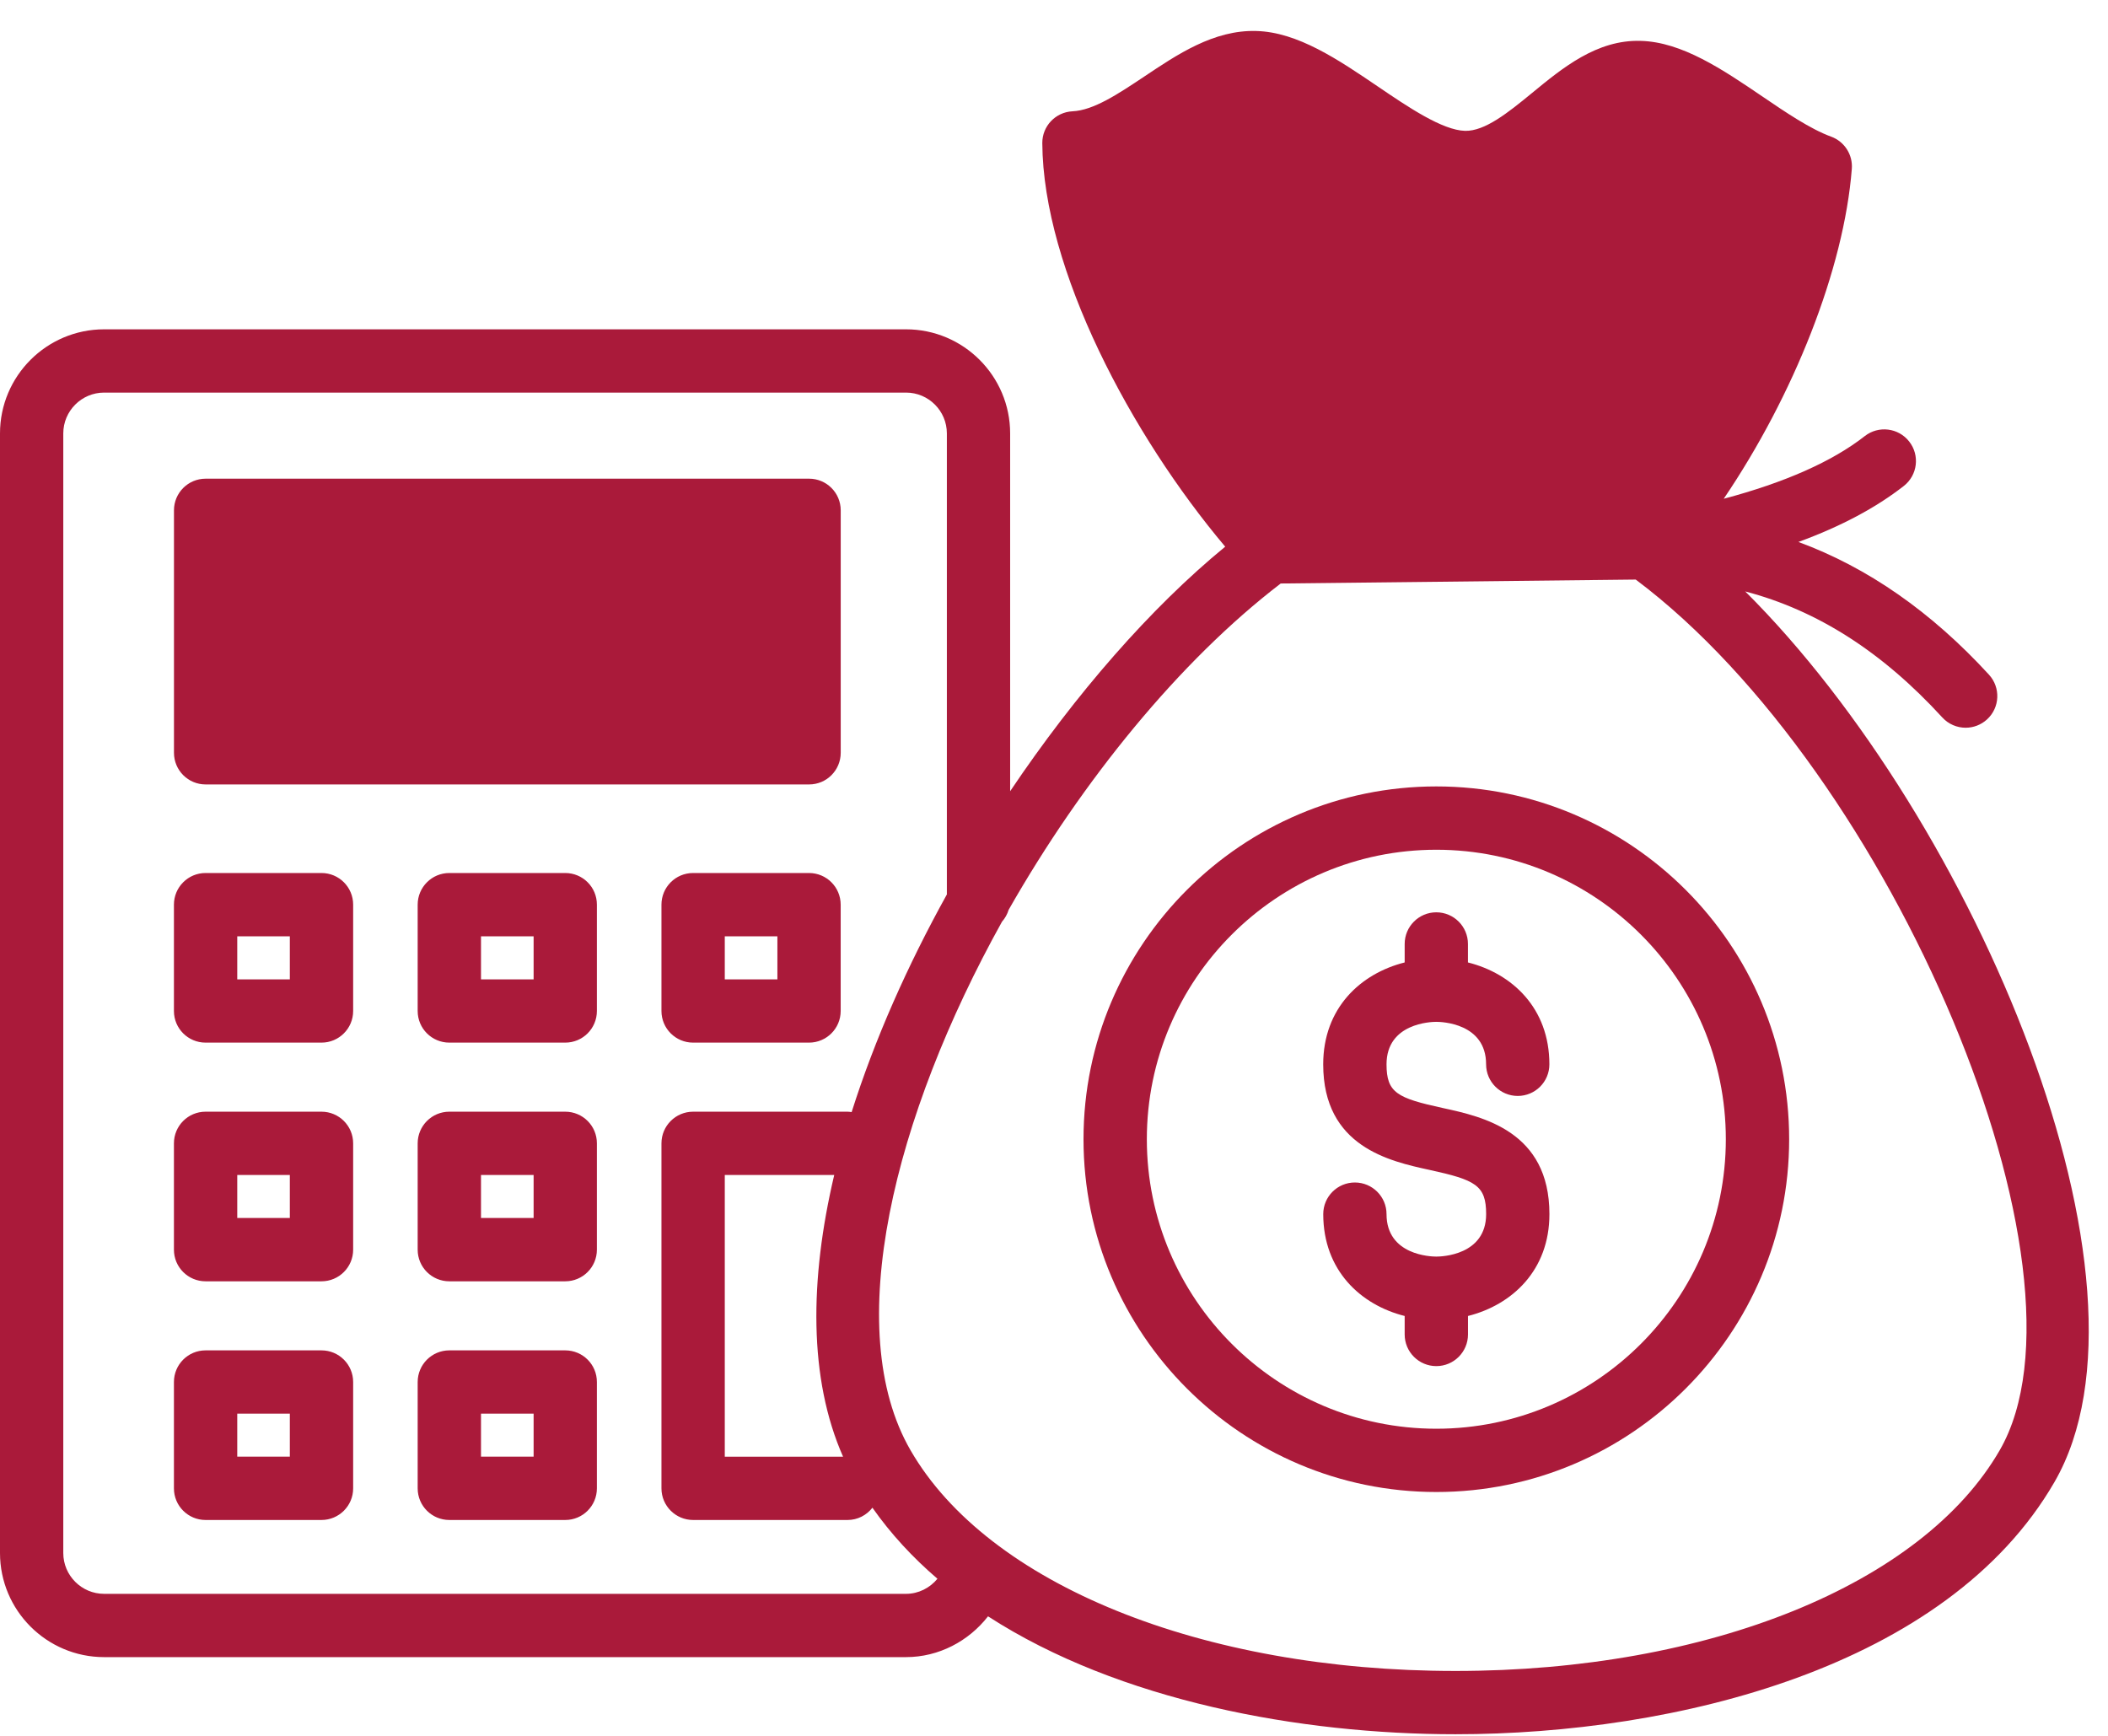
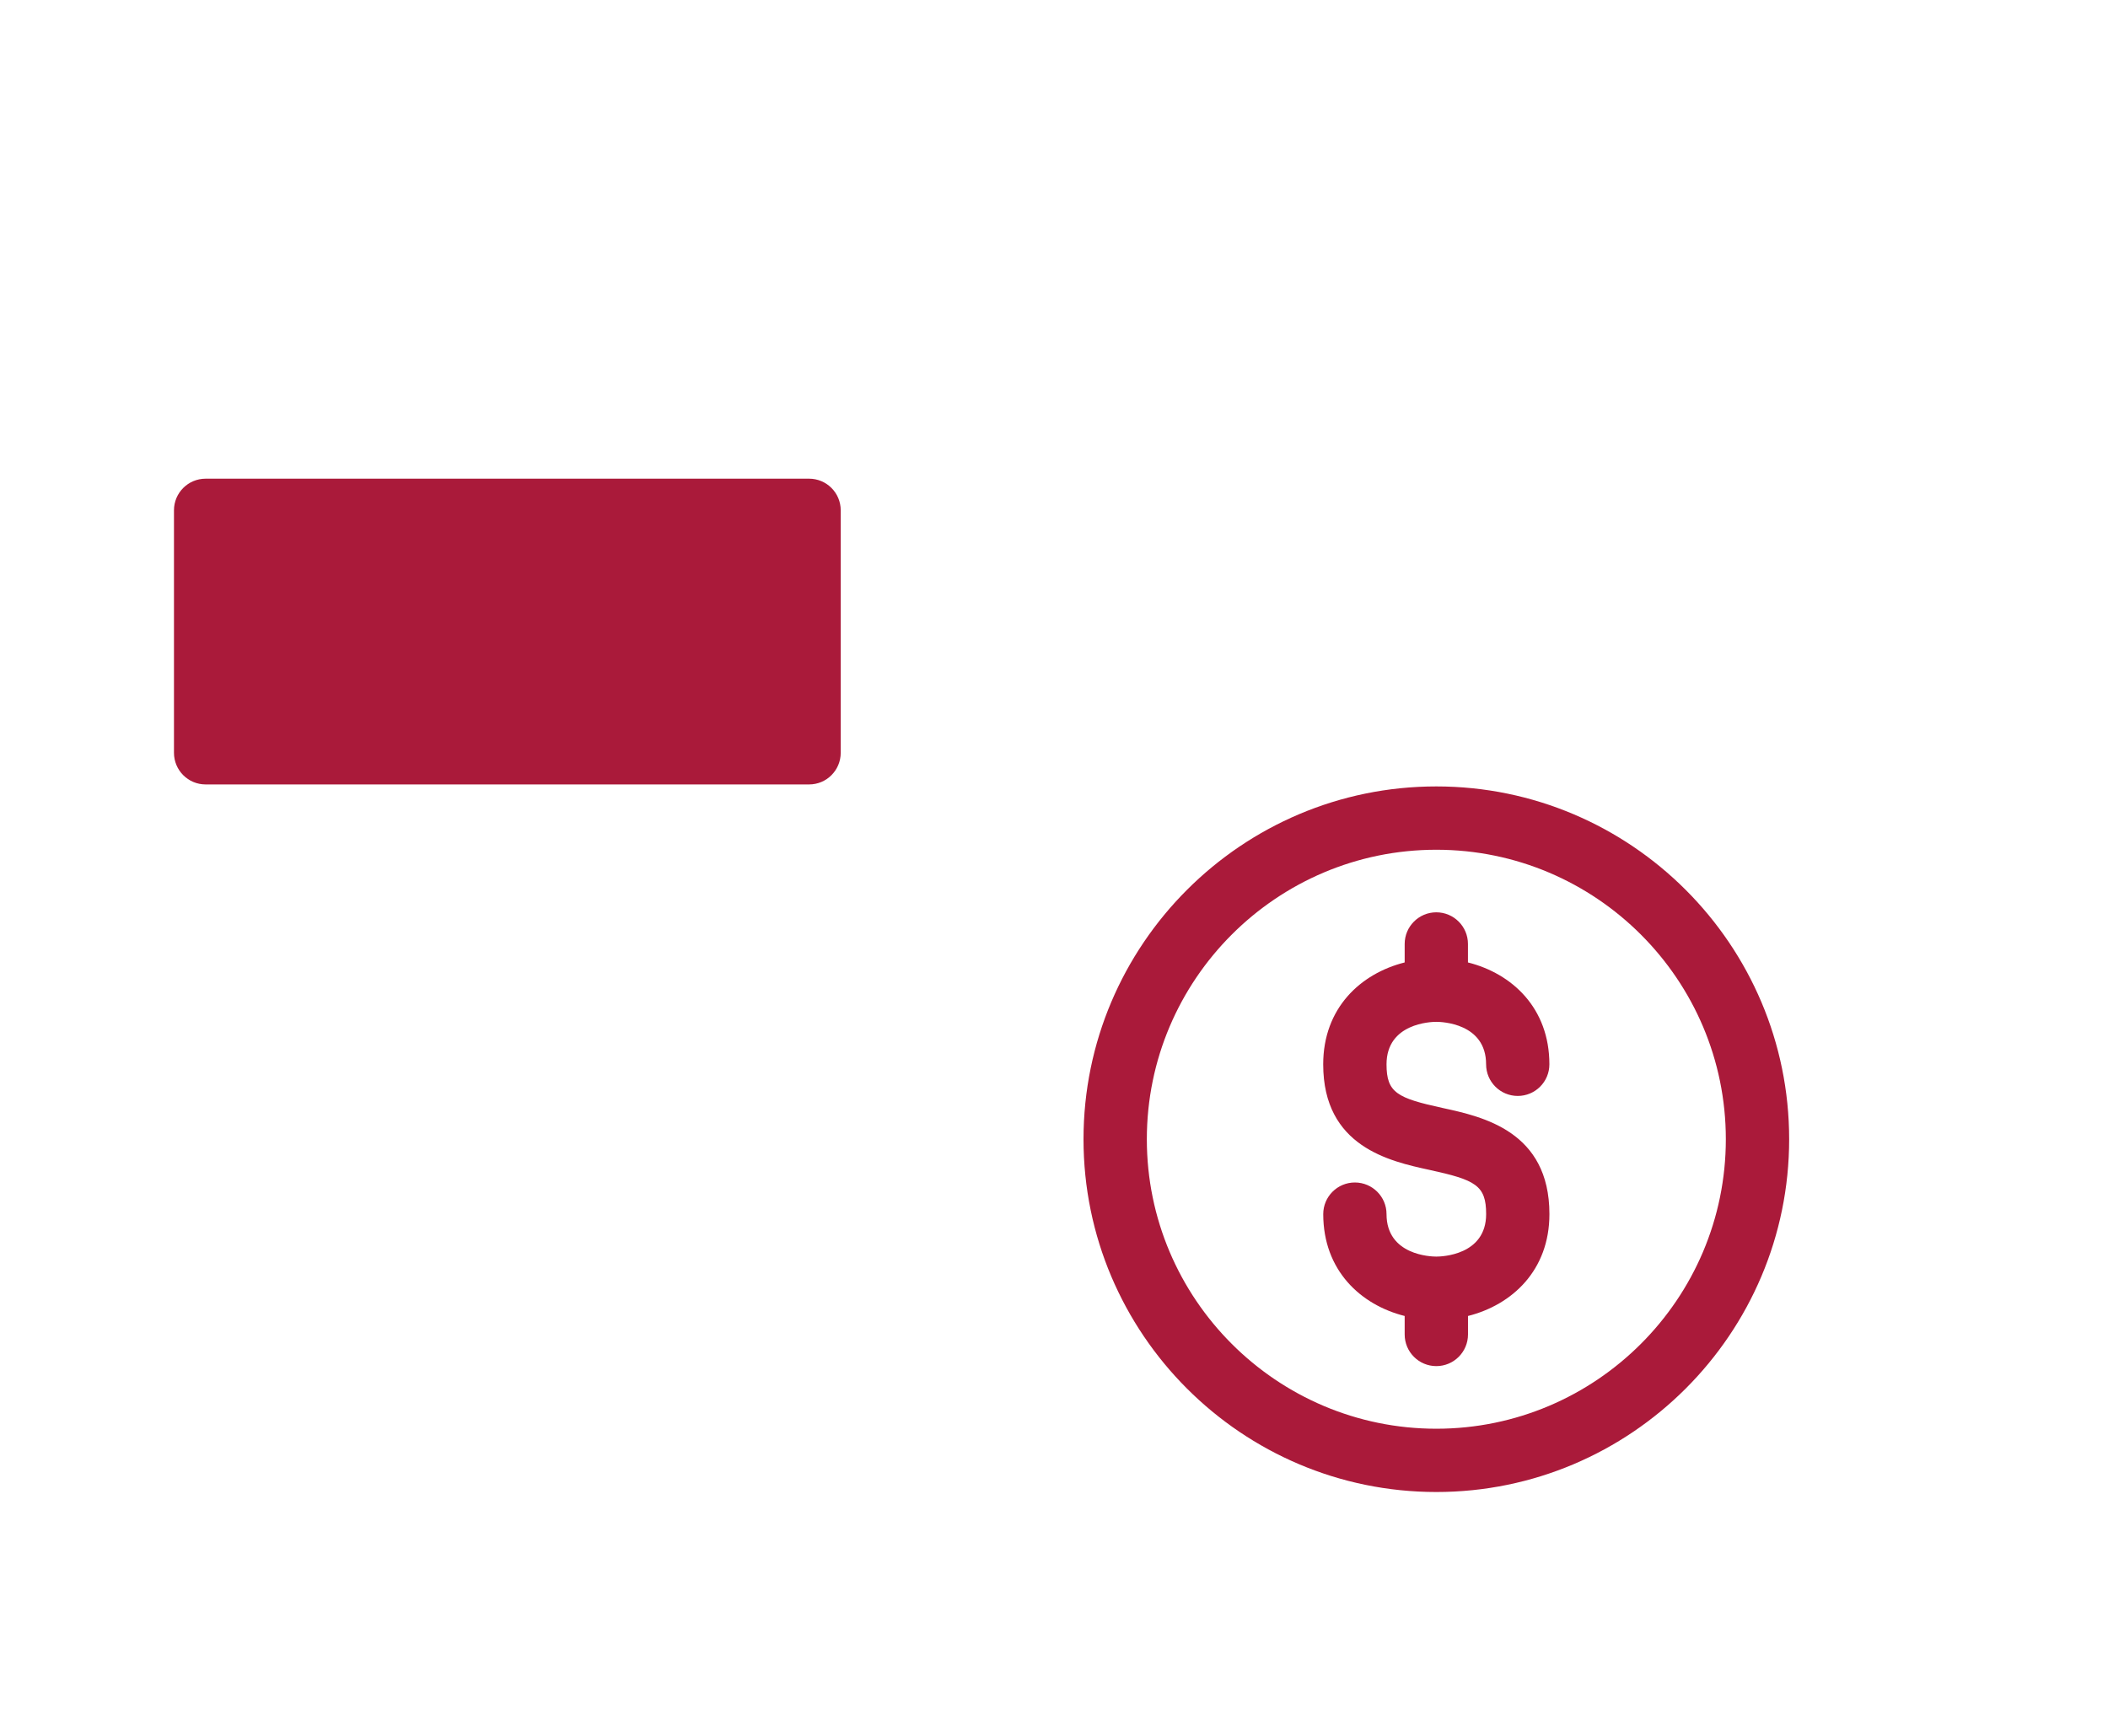
<svg xmlns="http://www.w3.org/2000/svg" width="51" height="42" viewBox="0 0 51 42" fill="none">
  <path d="M33.545 25.752C33.545 26.442 33.804 26.569 34.91 26.81C35.873 27.02 37.486 27.372 37.486 29.376C37.486 30.738 36.582 31.573 35.516 31.841V32.288C35.516 32.711 35.172 33.054 34.75 33.054C34.327 33.054 33.984 32.711 33.984 32.288V31.841C32.918 31.573 32.014 30.737 32.014 29.376C32.014 28.953 32.357 28.611 32.779 28.611C33.202 28.611 33.545 28.954 33.545 29.376C33.545 30.375 34.626 30.404 34.75 30.404C34.874 30.404 35.955 30.375 35.955 29.376C35.955 28.677 35.695 28.549 34.583 28.306C33.622 28.097 32.013 27.746 32.013 25.752C32.013 24.39 32.918 23.555 33.984 23.287V22.84C33.984 22.417 34.327 22.074 34.749 22.074C35.172 22.074 35.515 22.417 35.515 22.84V23.287C36.582 23.555 37.485 24.39 37.485 25.752C37.485 26.175 37.142 26.517 36.72 26.517C36.297 26.517 35.954 26.174 35.954 25.752C35.954 24.753 34.873 24.724 34.749 24.724C34.627 24.724 33.545 24.753 33.545 25.752ZM34.75 19.028C30.043 19.028 26.214 22.857 26.214 27.564C26.214 32.271 30.043 36.1 34.75 36.1C39.457 36.1 43.286 32.271 43.286 27.564C43.286 22.857 39.456 19.028 34.75 19.028ZM34.75 34.569C30.887 34.569 27.746 31.426 27.746 27.564C27.746 23.702 30.888 20.56 34.75 20.56C38.612 20.56 41.754 23.702 41.754 27.564C41.754 31.426 38.612 34.569 34.75 34.569ZM4.975 18.98H19.575C19.998 18.98 20.34 18.637 20.34 18.214V12.347C20.34 11.924 19.997 11.582 19.575 11.582H4.975C4.551 11.582 4.209 11.925 4.209 12.347V18.214C4.209 18.637 4.551 18.98 4.975 18.98Z" fill="#AA1A3A" />
-   <path d="M42.223 14.31C43.968 14.768 45.539 15.773 46.991 17.359C47.142 17.524 47.349 17.608 47.556 17.608C47.741 17.608 47.926 17.541 48.073 17.407C48.386 17.121 48.406 16.637 48.121 16.325C46.727 14.804 45.185 13.73 43.51 13.113C44.539 12.737 45.384 12.286 46.06 11.758C46.393 11.497 46.452 11.016 46.19 10.683C45.93 10.35 45.448 10.291 45.115 10.552C44.328 11.168 43.18 11.675 41.703 12.068C43.399 9.564 44.612 6.508 44.802 4.086C44.829 3.743 44.624 3.424 44.301 3.306C43.801 3.124 43.205 2.72 42.629 2.328C41.677 1.682 40.692 1.014 39.693 0.989C38.633 0.957 37.8 1.646 37.064 2.251C36.483 2.728 35.925 3.176 35.446 3.166C34.895 3.152 34.064 2.588 33.331 2.09C32.379 1.444 31.395 0.776 30.395 0.75C29.364 0.719 28.474 1.324 27.681 1.854C27.052 2.273 26.458 2.67 25.947 2.693C25.537 2.713 25.214 3.052 25.217 3.463C25.235 6.522 27.375 10.537 29.642 13.227C27.844 14.701 26.023 16.788 24.439 19.144V10.487C24.439 9.098 23.309 7.968 21.92 7.968H2.519C1.13 7.968 0 9.098 0 10.487V37.576C0 38.965 1.13 40.095 2.519 40.095H21.92C22.711 40.095 23.436 39.709 23.904 39.108C27.076 41.16 31.465 41.961 35.213 41.961C40.516 41.961 47.108 40.357 49.707 35.855C52.49 31.035 47.812 19.872 42.223 14.31ZM21.92 38.564H2.519C1.975 38.564 1.531 38.121 1.531 37.576V10.487C1.531 9.943 1.974 9.499 2.519 9.499H21.92C22.465 9.499 22.908 9.942 22.908 10.487V21.642C21.954 23.362 21.16 25.152 20.604 26.908C20.572 26.904 20.539 26.898 20.505 26.898H16.769C16.346 26.898 16.003 27.241 16.003 27.664V36.012C16.003 36.435 16.347 36.777 16.769 36.777H20.505C20.751 36.777 20.967 36.66 21.107 36.48C21.553 37.115 22.083 37.687 22.68 38.199C22.497 38.422 22.22 38.564 21.92 38.564ZM20.397 35.246H17.535V28.429H20.183C19.585 30.967 19.563 33.355 20.397 35.246ZM48.38 35.09C46.507 38.334 41.338 40.43 35.213 40.43C29.077 40.43 23.902 38.334 22.029 35.09C20.34 32.165 21.628 27.005 24.242 22.301C24.315 22.218 24.37 22.121 24.403 22.013C26.183 18.886 28.54 15.991 30.985 14.118L39.574 14.023C45.795 18.684 50.877 30.765 48.38 35.09ZM13.675 21.123H10.871C10.448 21.123 10.105 21.466 10.105 21.889V24.462C10.105 24.885 10.448 25.227 10.871 25.227H13.675C14.099 25.227 14.441 24.884 14.441 24.462V21.889C14.442 21.465 14.099 21.123 13.675 21.123ZM12.91 23.696H11.637V22.655H12.91V23.696ZM7.778 21.123H4.973C4.55 21.123 4.208 21.466 4.208 21.889V24.462C4.208 24.885 4.551 25.227 4.973 25.227H7.778C8.201 25.227 8.544 24.884 8.544 24.462V21.889C8.544 21.465 8.201 21.123 7.778 21.123ZM7.012 23.696H5.74V22.655H7.012V23.696ZM19.573 21.123H16.768C16.345 21.123 16.003 21.466 16.003 21.889V24.462C16.003 24.885 16.346 25.227 16.768 25.227H19.573C19.996 25.227 20.339 24.884 20.339 24.462V21.889C20.339 21.465 19.996 21.123 19.573 21.123ZM18.808 23.696H17.535V22.655H18.808V23.696ZM13.675 26.898H10.871C10.448 26.898 10.105 27.241 10.105 27.664V30.237C10.105 30.66 10.448 31.002 10.871 31.002H13.675C14.099 31.002 14.441 30.659 14.441 30.237V27.664C14.442 27.241 14.099 26.898 13.675 26.898ZM12.91 29.47H11.637V28.43H12.91V29.47ZM7.778 26.898H4.973C4.55 26.898 4.208 27.241 4.208 27.664V30.237C4.208 30.66 4.551 31.002 4.973 31.002H7.778C8.201 31.002 8.544 30.659 8.544 30.237V27.664C8.544 27.241 8.201 26.898 7.778 26.898ZM7.012 29.47H5.74V28.43H7.012V29.47ZM13.675 32.673H10.871C10.448 32.673 10.105 33.016 10.105 33.439V36.012C10.105 36.435 10.448 36.777 10.871 36.777H13.675C14.099 36.777 14.441 36.434 14.441 36.012V33.439C14.442 33.016 14.099 32.673 13.675 32.673ZM12.91 35.245H11.637V34.204H12.91V35.245ZM7.778 32.673H4.973C4.55 32.673 4.208 33.016 4.208 33.439V36.012C4.208 36.435 4.551 36.777 4.973 36.777H7.778C8.201 36.777 8.544 36.434 8.544 36.012V33.439C8.544 33.016 8.201 32.673 7.778 32.673ZM7.012 35.245H5.74V34.204H7.012V35.245Z" fill="#AA1A3A" />
</svg>